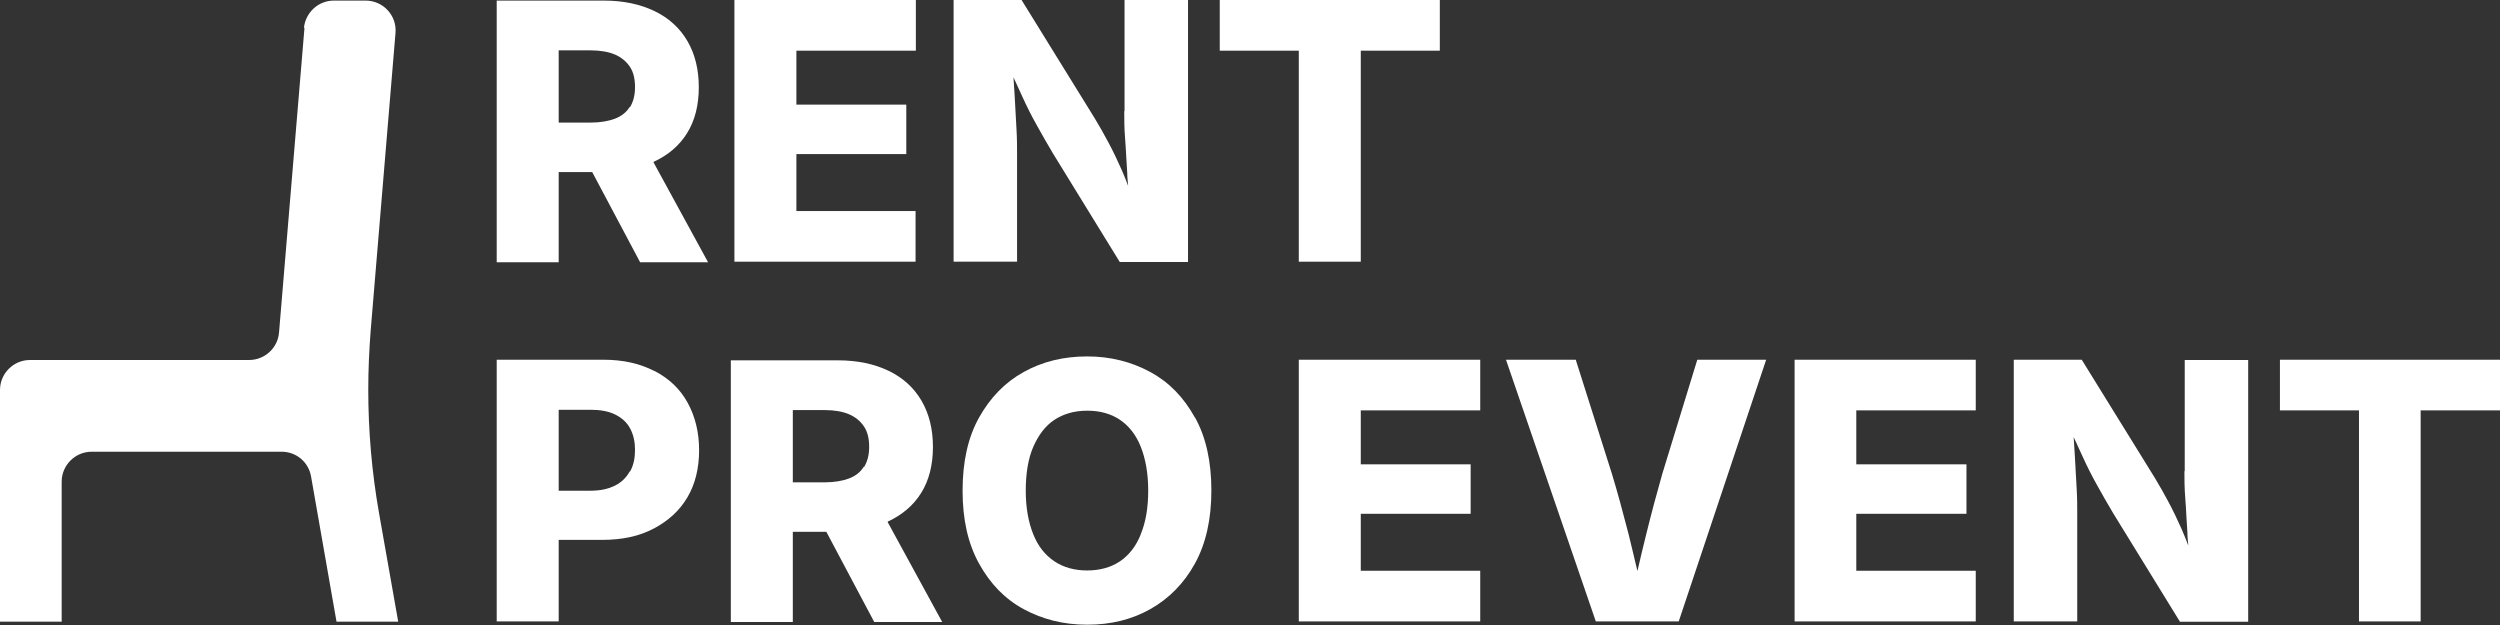
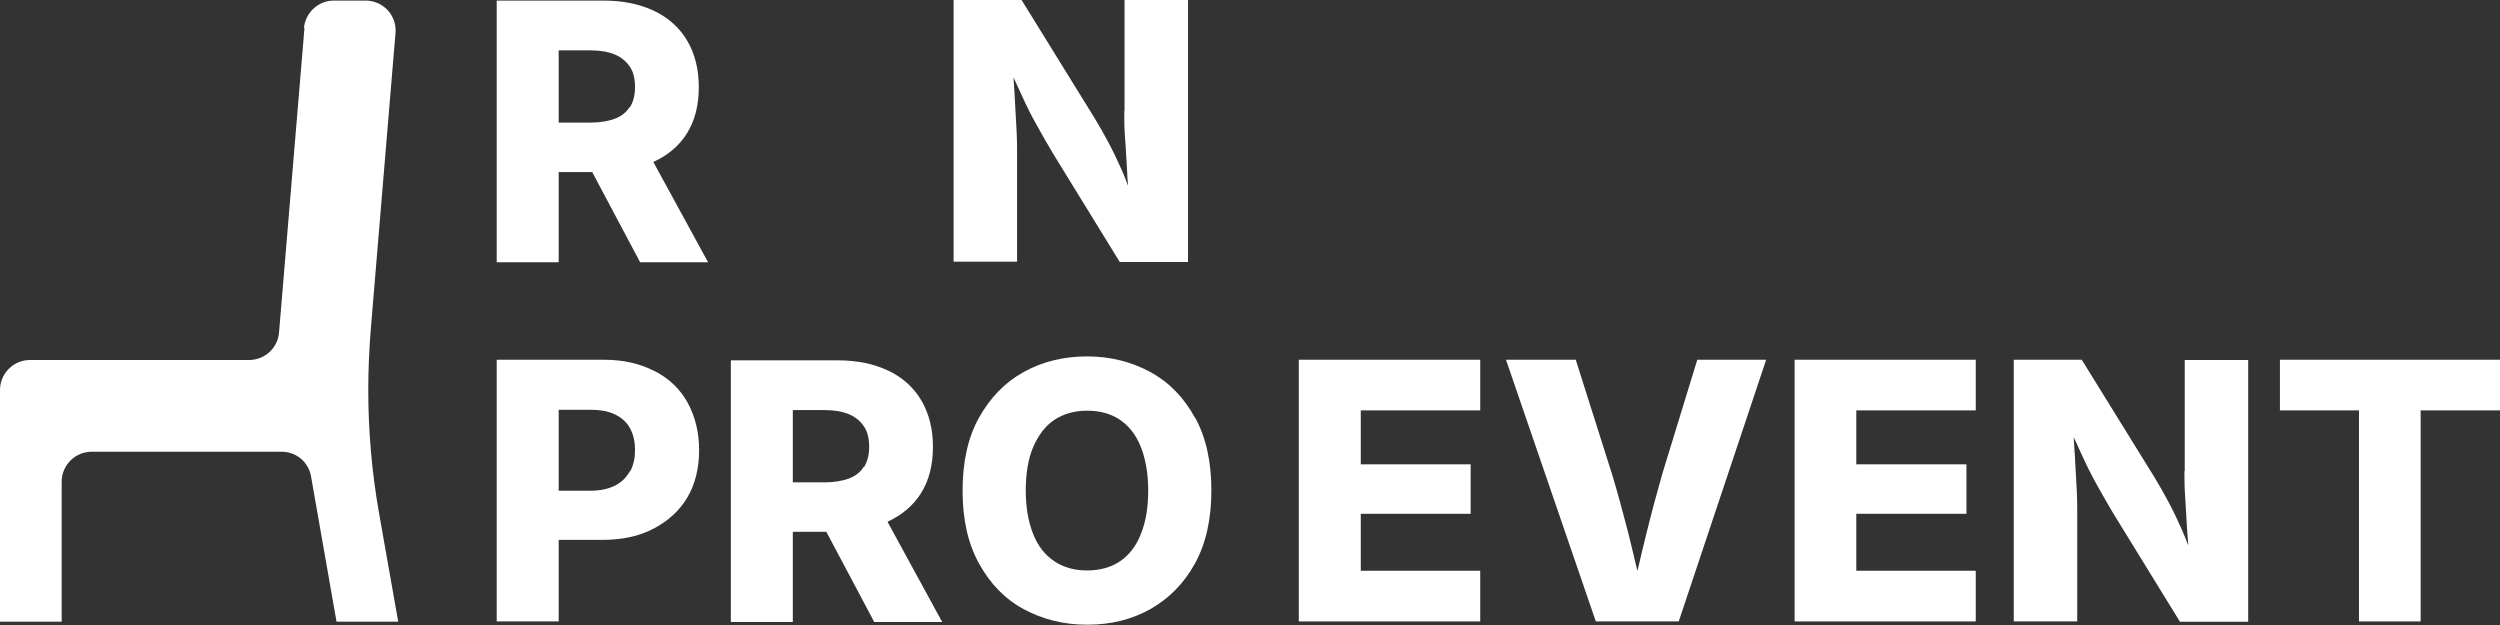
<svg xmlns="http://www.w3.org/2000/svg" width="120" height="30" viewBox="0 0 120 30" fill="none">
  <rect x="0" y="0" width="120" height="30" fill="#333333" stroke="none" />
  <g clip-path="url(#clip0_4308_3643)">
    <path d="M31.372 7.769C32.062 7.453 32.608 6.992 32.982 6.388C33.356 5.784 33.542 5.05 33.542 4.187C33.542 3.323 33.356 2.589 32.996 1.971C32.637 1.352 32.105 0.863 31.415 0.532C30.726 0.201 29.921 0.028 28.972 0.028H23.842V12.589H26.817V8.259H28.426L30.726 12.589H33.988L31.372 7.798V7.769ZM30.223 5.136C30.065 5.395 29.82 5.582 29.518 5.697C29.217 5.812 28.814 5.884 28.354 5.884H26.817V2.417H28.354C28.814 2.417 29.217 2.489 29.518 2.618C29.82 2.748 30.065 2.949 30.237 3.208C30.41 3.467 30.481 3.798 30.481 4.187C30.481 4.575 30.395 4.892 30.237 5.151L30.223 5.136Z" fill="white" />
-     <path d="M35.252 12.561H43.947V10.13H38.227V7.396H43.502V5.022H38.227V2.432H43.961V0H35.252V12.561Z" fill="white" />
    <path d="M53.964 5.338C53.964 5.698 53.964 6.158 54.007 6.676C54.05 7.194 54.065 7.755 54.108 8.317C54.108 8.532 54.136 8.705 54.151 8.921C54.05 8.662 53.95 8.403 53.849 8.173C53.633 7.683 53.418 7.237 53.202 6.835C52.987 6.432 52.771 6.043 52.541 5.669L49.035 0H45.773V12.561H48.819V7.353C48.819 7.036 48.819 6.647 48.79 6.173C48.762 5.698 48.733 5.18 48.704 4.604C48.69 4.317 48.661 4 48.647 3.712C48.805 4.043 48.934 4.345 49.063 4.619C49.293 5.122 49.523 5.583 49.768 6.014C50.012 6.446 50.256 6.892 50.544 7.367L53.748 12.575H57.025V0H53.978V5.338H53.964Z" fill="white" />
-     <path d="M58.548 0V2.432H62.342V12.561H65.317V2.432H69.111V0H58.548Z" fill="white" />
    <path d="M31.416 17.813C30.726 17.454 29.921 17.267 28.972 17.267H23.842V29.828H26.817V25.914H28.901C29.863 25.914 30.683 25.741 31.387 25.367C32.091 24.993 32.623 24.504 32.996 23.871C33.37 23.238 33.557 22.475 33.557 21.612C33.557 20.749 33.37 20 33.011 19.338C32.651 18.677 32.12 18.173 31.43 17.813H31.416ZM30.223 22.634C30.065 22.921 29.835 23.151 29.518 23.31C29.202 23.468 28.814 23.554 28.354 23.554H26.817V19.669H28.354C28.814 19.669 29.217 19.741 29.533 19.9C29.849 20.058 30.093 20.274 30.251 20.576C30.41 20.878 30.481 21.209 30.481 21.598C30.481 21.986 30.41 22.331 30.251 22.619L30.223 22.634Z" fill="white" />
    <path d="M42.611 25.037C43.3 24.72 43.846 24.26 44.22 23.656C44.594 23.051 44.781 22.317 44.781 21.454C44.781 20.591 44.594 19.857 44.235 19.238C43.875 18.62 43.344 18.13 42.654 17.799C41.964 17.469 41.159 17.296 40.211 17.296H35.08V29.857H38.055V25.526H39.664L41.964 29.857H45.226L42.611 25.066V25.037ZM41.461 22.404C41.303 22.663 41.059 22.85 40.757 22.965C40.455 23.08 40.053 23.152 39.593 23.152H38.055V19.684H39.593C40.053 19.684 40.455 19.756 40.757 19.886C41.059 20.015 41.303 20.217 41.475 20.476C41.648 20.735 41.72 21.066 41.72 21.454C41.72 21.843 41.633 22.159 41.475 22.418L41.461 22.404Z" fill="white" />
    <path d="M57.356 20.044C56.824 19.08 56.12 18.346 55.214 17.857C54.309 17.367 53.303 17.108 52.182 17.108C51.061 17.108 50.041 17.353 49.135 17.857C48.23 18.36 47.526 19.094 46.994 20.044C46.462 20.993 46.204 22.173 46.204 23.554C46.204 24.936 46.462 26.087 46.994 27.051C47.526 28.015 48.23 28.749 49.135 29.238C50.041 29.727 51.047 29.986 52.182 29.986C53.317 29.986 54.323 29.741 55.214 29.238C56.105 28.734 56.824 28.015 57.356 27.051C57.887 26.087 58.146 24.921 58.146 23.54C58.146 22.159 57.887 20.979 57.356 20.029V20.044ZM54.755 25.655C54.525 26.231 54.18 26.662 53.748 26.95C53.317 27.238 52.786 27.382 52.182 27.382C51.578 27.382 51.047 27.238 50.601 26.936C50.156 26.634 49.825 26.216 49.595 25.641C49.365 25.065 49.236 24.375 49.236 23.554C49.236 22.734 49.351 22.015 49.595 21.454C49.84 20.893 50.17 20.447 50.601 20.159C51.032 19.871 51.564 19.713 52.182 19.713C52.8 19.713 53.317 19.857 53.748 20.144C54.18 20.432 54.525 20.864 54.755 21.439C54.984 22.015 55.114 22.72 55.114 23.54C55.114 24.36 54.999 25.065 54.755 25.641V25.655Z" fill="white" />
    <path d="M62.342 29.828H71.051V27.396H65.317V24.662H70.591V22.288H65.317V19.698H71.051V17.267H62.342V29.828Z" fill="white" />
    <path d="M79.789 22.749C79.53 23.655 79.272 24.619 79.027 25.612C78.883 26.188 78.74 26.792 78.596 27.41C78.452 26.806 78.309 26.188 78.165 25.612C77.906 24.605 77.648 23.655 77.374 22.749L75.636 17.267H72.287L76.599 29.828H80.579L84.776 17.267H81.47L79.789 22.749Z" fill="white" />
    <path d="M86.141 29.828H94.836V27.396H89.102V24.662H94.39V22.288H89.102V19.698H94.836V17.267H86.141V29.828Z" fill="white" />
-     <path d="M104.852 22.605C104.852 22.964 104.852 23.425 104.895 23.943C104.938 24.461 104.953 25.022 104.996 25.583C104.996 25.799 105.025 25.972 105.039 26.188C104.938 25.928 104.838 25.669 104.737 25.439C104.522 24.95 104.306 24.504 104.091 24.101C103.875 23.698 103.659 23.31 103.43 22.936L99.923 17.267H96.661V29.828H99.707V24.619C99.707 24.303 99.707 23.914 99.679 23.439C99.65 22.964 99.621 22.447 99.592 21.871C99.578 21.583 99.549 21.267 99.535 20.979C99.693 21.31 99.822 21.612 99.952 21.885C100.182 22.389 100.412 22.849 100.656 23.281C100.9 23.713 101.144 24.159 101.432 24.634L104.637 29.842H107.913V17.281H104.867V22.619L104.852 22.605Z" fill="white" />
+     <path d="M104.852 22.605C104.852 22.964 104.852 23.425 104.895 23.943C104.996 25.799 105.025 25.972 105.039 26.188C104.938 25.928 104.838 25.669 104.737 25.439C104.522 24.95 104.306 24.504 104.091 24.101C103.875 23.698 103.659 23.31 103.43 22.936L99.923 17.267H96.661V29.828H99.707V24.619C99.707 24.303 99.707 23.914 99.679 23.439C99.65 22.964 99.621 22.447 99.592 21.871C99.578 21.583 99.549 21.267 99.535 20.979C99.693 21.31 99.822 21.612 99.952 21.885C100.182 22.389 100.412 22.849 100.656 23.281C100.9 23.713 101.144 24.159 101.432 24.634L104.637 29.842H107.913V17.281H104.867V22.619L104.852 22.605Z" fill="white" />
    <path d="M109.437 17.267V19.698H113.231V29.828H116.191V19.698H120V17.267H109.437Z" fill="white" />
    <path d="M14.616 1.323L13.394 15.956C13.336 16.705 12.704 17.28 11.957 17.28H1.437C0.647 17.28 0 17.928 0 18.719V29.841H2.96V23.122C2.96 22.331 3.607 21.683 4.398 21.683H13.523C14.227 21.683 14.817 22.187 14.932 22.877L16.153 29.841H19.114L18.194 24.633C17.849 22.676 17.677 20.69 17.677 18.705C17.677 17.755 17.72 16.82 17.792 15.87L18.984 1.582C19.056 0.748 18.395 0.028 17.547 0.028H16.024C15.277 0.028 14.659 0.604 14.587 1.352L14.616 1.323Z" fill="white" />
  </g>
  <defs>
    <clipPath id="clip0_4308_3643">
      <rect width="120" height="30" fill="white" />
    </clipPath>
  </defs>
</svg>